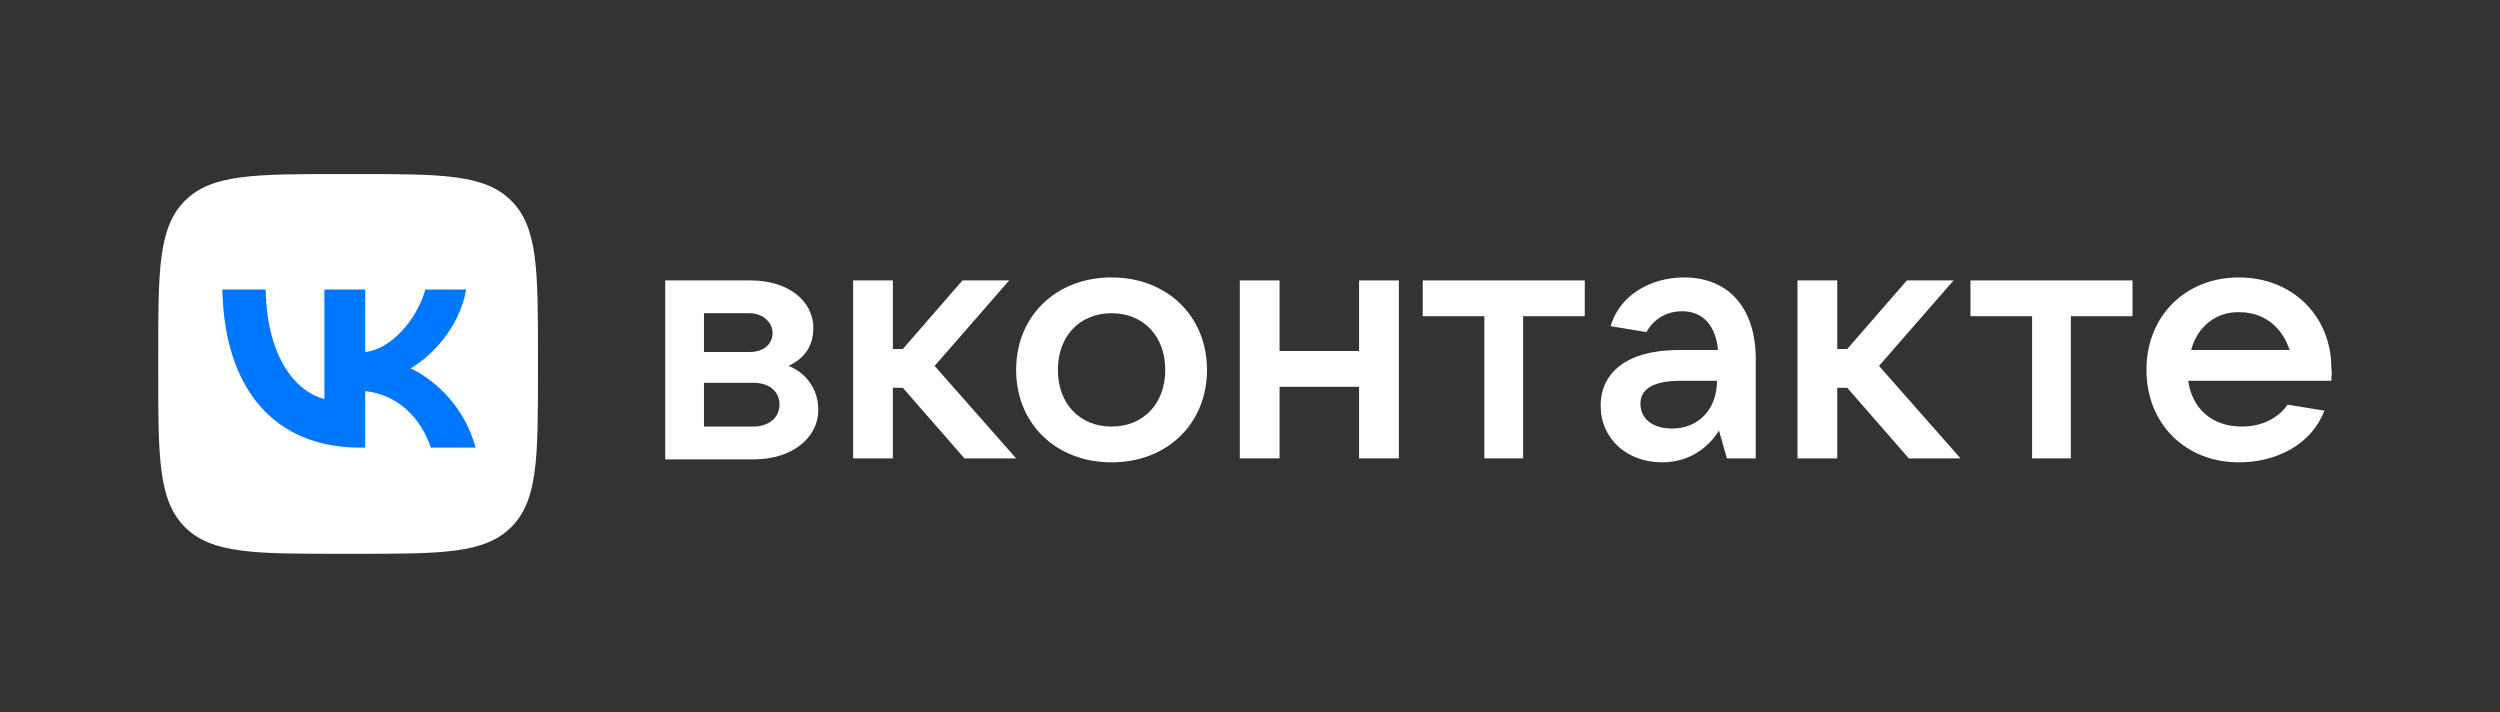
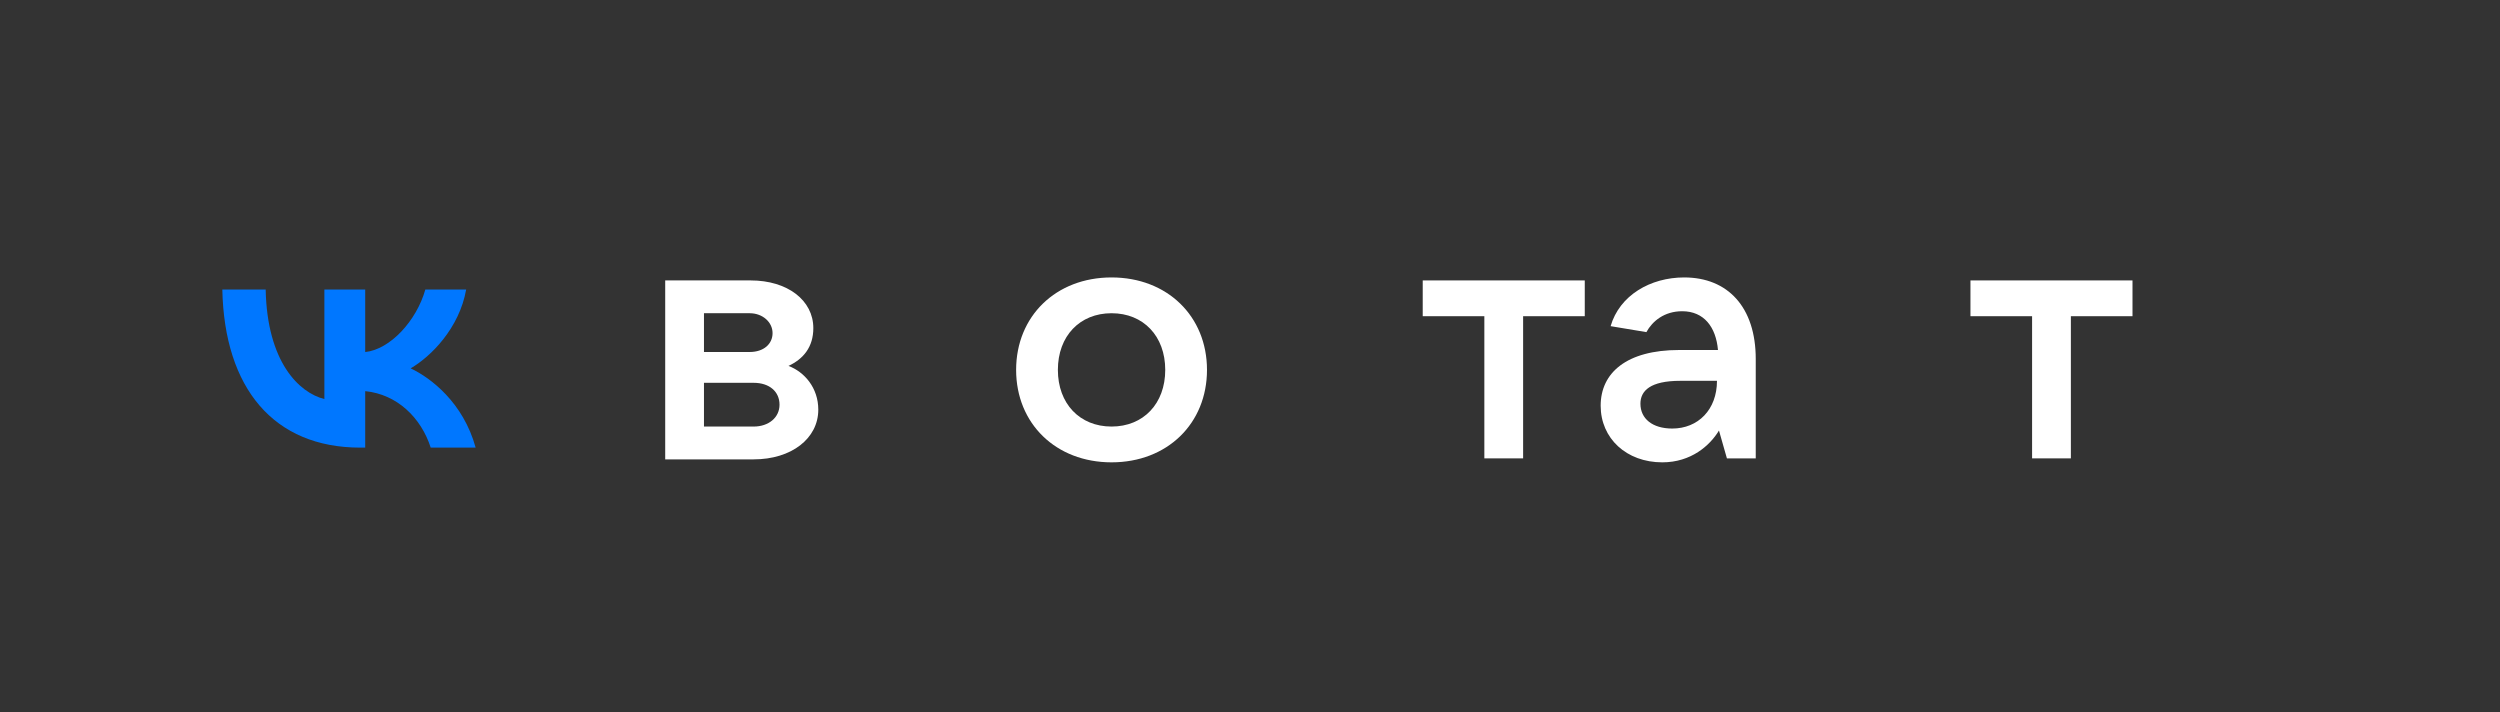
<svg xmlns="http://www.w3.org/2000/svg" width="158" height="45" viewBox="0 0 158 45" fill="none">
  <rect x="0" y="0" width="158" height="45" fill="#333333" stroke="none" />
  <path d="M51.716 25.89C51.716 27.712 50.02 29.032 47.633 29.032H42.041V17.723H47.444C49.769 17.723 51.402 18.979 51.402 20.738C51.402 21.932 50.774 22.686 49.832 23.126C50.837 23.503 51.716 24.508 51.716 25.89ZM44.491 19.796V22.246H47.381C48.261 22.246 48.826 21.744 48.826 21.052C48.826 20.361 48.198 19.796 47.381 19.796H44.491ZM47.633 26.958C48.575 26.958 49.266 26.393 49.266 25.576C49.266 24.759 48.638 24.194 47.633 24.194H44.491V26.958H47.633Z" fill="white" />
-   <path d="M60.953 28.969L57.057 24.508H56.429V28.969H53.916V17.723H56.429V22.058H57.057L60.827 17.723H63.78L59.068 23.126L64.219 28.969H60.953Z" fill="white" />
  <path d="M64.219 23.377C64.219 19.984 66.732 17.534 70.25 17.534C73.769 17.534 76.282 19.984 76.282 23.377C76.282 26.77 73.769 29.22 70.25 29.22C66.732 29.22 64.219 26.77 64.219 23.377ZM73.643 23.377C73.643 21.241 72.261 19.796 70.25 19.796C68.24 19.796 66.858 21.241 66.858 23.377C66.858 25.513 68.24 26.958 70.25 26.958C72.261 26.958 73.643 25.513 73.643 23.377Z" fill="white" />
-   <path d="M85.894 17.723H88.408V28.969H85.894V24.445H80.868V28.969H78.356V17.723H80.868V22.183H85.894V17.723Z" fill="white" />
  <path d="M93.811 28.969V19.984H89.916V17.723H100.157V19.984H96.261V28.969H93.811Z" fill="white" />
  <path d="M110.963 22.686V28.969H109.141L108.639 27.209C108.073 28.152 106.88 29.22 105.058 29.22C102.796 29.22 101.162 27.712 101.162 25.639C101.162 23.566 102.796 22.12 106.126 22.12H108.576C108.45 20.675 107.696 19.67 106.314 19.67C105.183 19.67 104.429 20.299 104.052 20.99L101.791 20.613C102.356 18.665 104.304 17.534 106.44 17.534C109.204 17.534 110.963 19.419 110.963 22.686ZM108.513 24.068H106.189C104.304 24.068 103.675 24.696 103.675 25.513C103.675 26.456 104.429 27.084 105.686 27.084C107.319 27.084 108.513 25.89 108.513 24.068Z" fill="white" />
-   <path d="M120.638 28.969L116.743 24.508H116.115V28.969H113.602V17.723H116.115V22.058H116.743L120.513 17.723H123.466L118.754 23.126L123.905 28.969H120.638Z" fill="white" />
  <path d="M128.428 28.969V19.984H124.533V17.723H134.774V19.984H130.879V28.969H128.428Z" fill="white" />
-   <path d="M147.34 24.068H138.293C138.545 25.827 139.801 26.958 141.686 26.958C143.005 26.958 144.011 26.393 144.576 25.576L146.901 25.953C146.084 28.089 143.885 29.22 141.497 29.22C138.105 29.22 135.655 26.77 135.655 23.377C135.655 19.984 138.105 17.534 141.497 17.534C144.89 17.534 147.34 19.984 147.34 23.251C147.403 23.566 147.34 23.817 147.34 24.068ZM138.482 22.12H144.702C144.262 20.738 143.131 19.733 141.56 19.733C140.052 19.67 138.859 20.675 138.482 22.12Z" fill="white" />
-   <path d="M10 22.52C10 17.089 10 14.374 11.687 12.687C13.374 11 16.089 11 21.52 11H22.48C27.911 11 30.626 11 32.313 12.687C34 14.374 34 17.089 34 22.52V23.48C34 28.911 34 31.626 32.313 33.313C30.626 35 27.911 35 22.48 35H21.52C16.089 35 13.374 35 11.687 33.313C10 31.626 10 28.911 10 23.48V22.52Z" fill="white" />
  <path d="M22.771 28.29C17.301 28.29 14.181 24.54 14.051 18.3H16.791C16.881 22.88 18.901 24.82 20.501 25.22V18.3H23.081V22.25C24.661 22.08 26.321 20.28 26.881 18.3H29.461C29.031 20.74 27.231 22.54 25.951 23.28C27.231 23.88 29.281 25.45 30.061 28.29H27.221C26.611 26.39 25.091 24.92 23.081 24.72V28.29H22.771Z" fill="#0077FF" />
</svg>